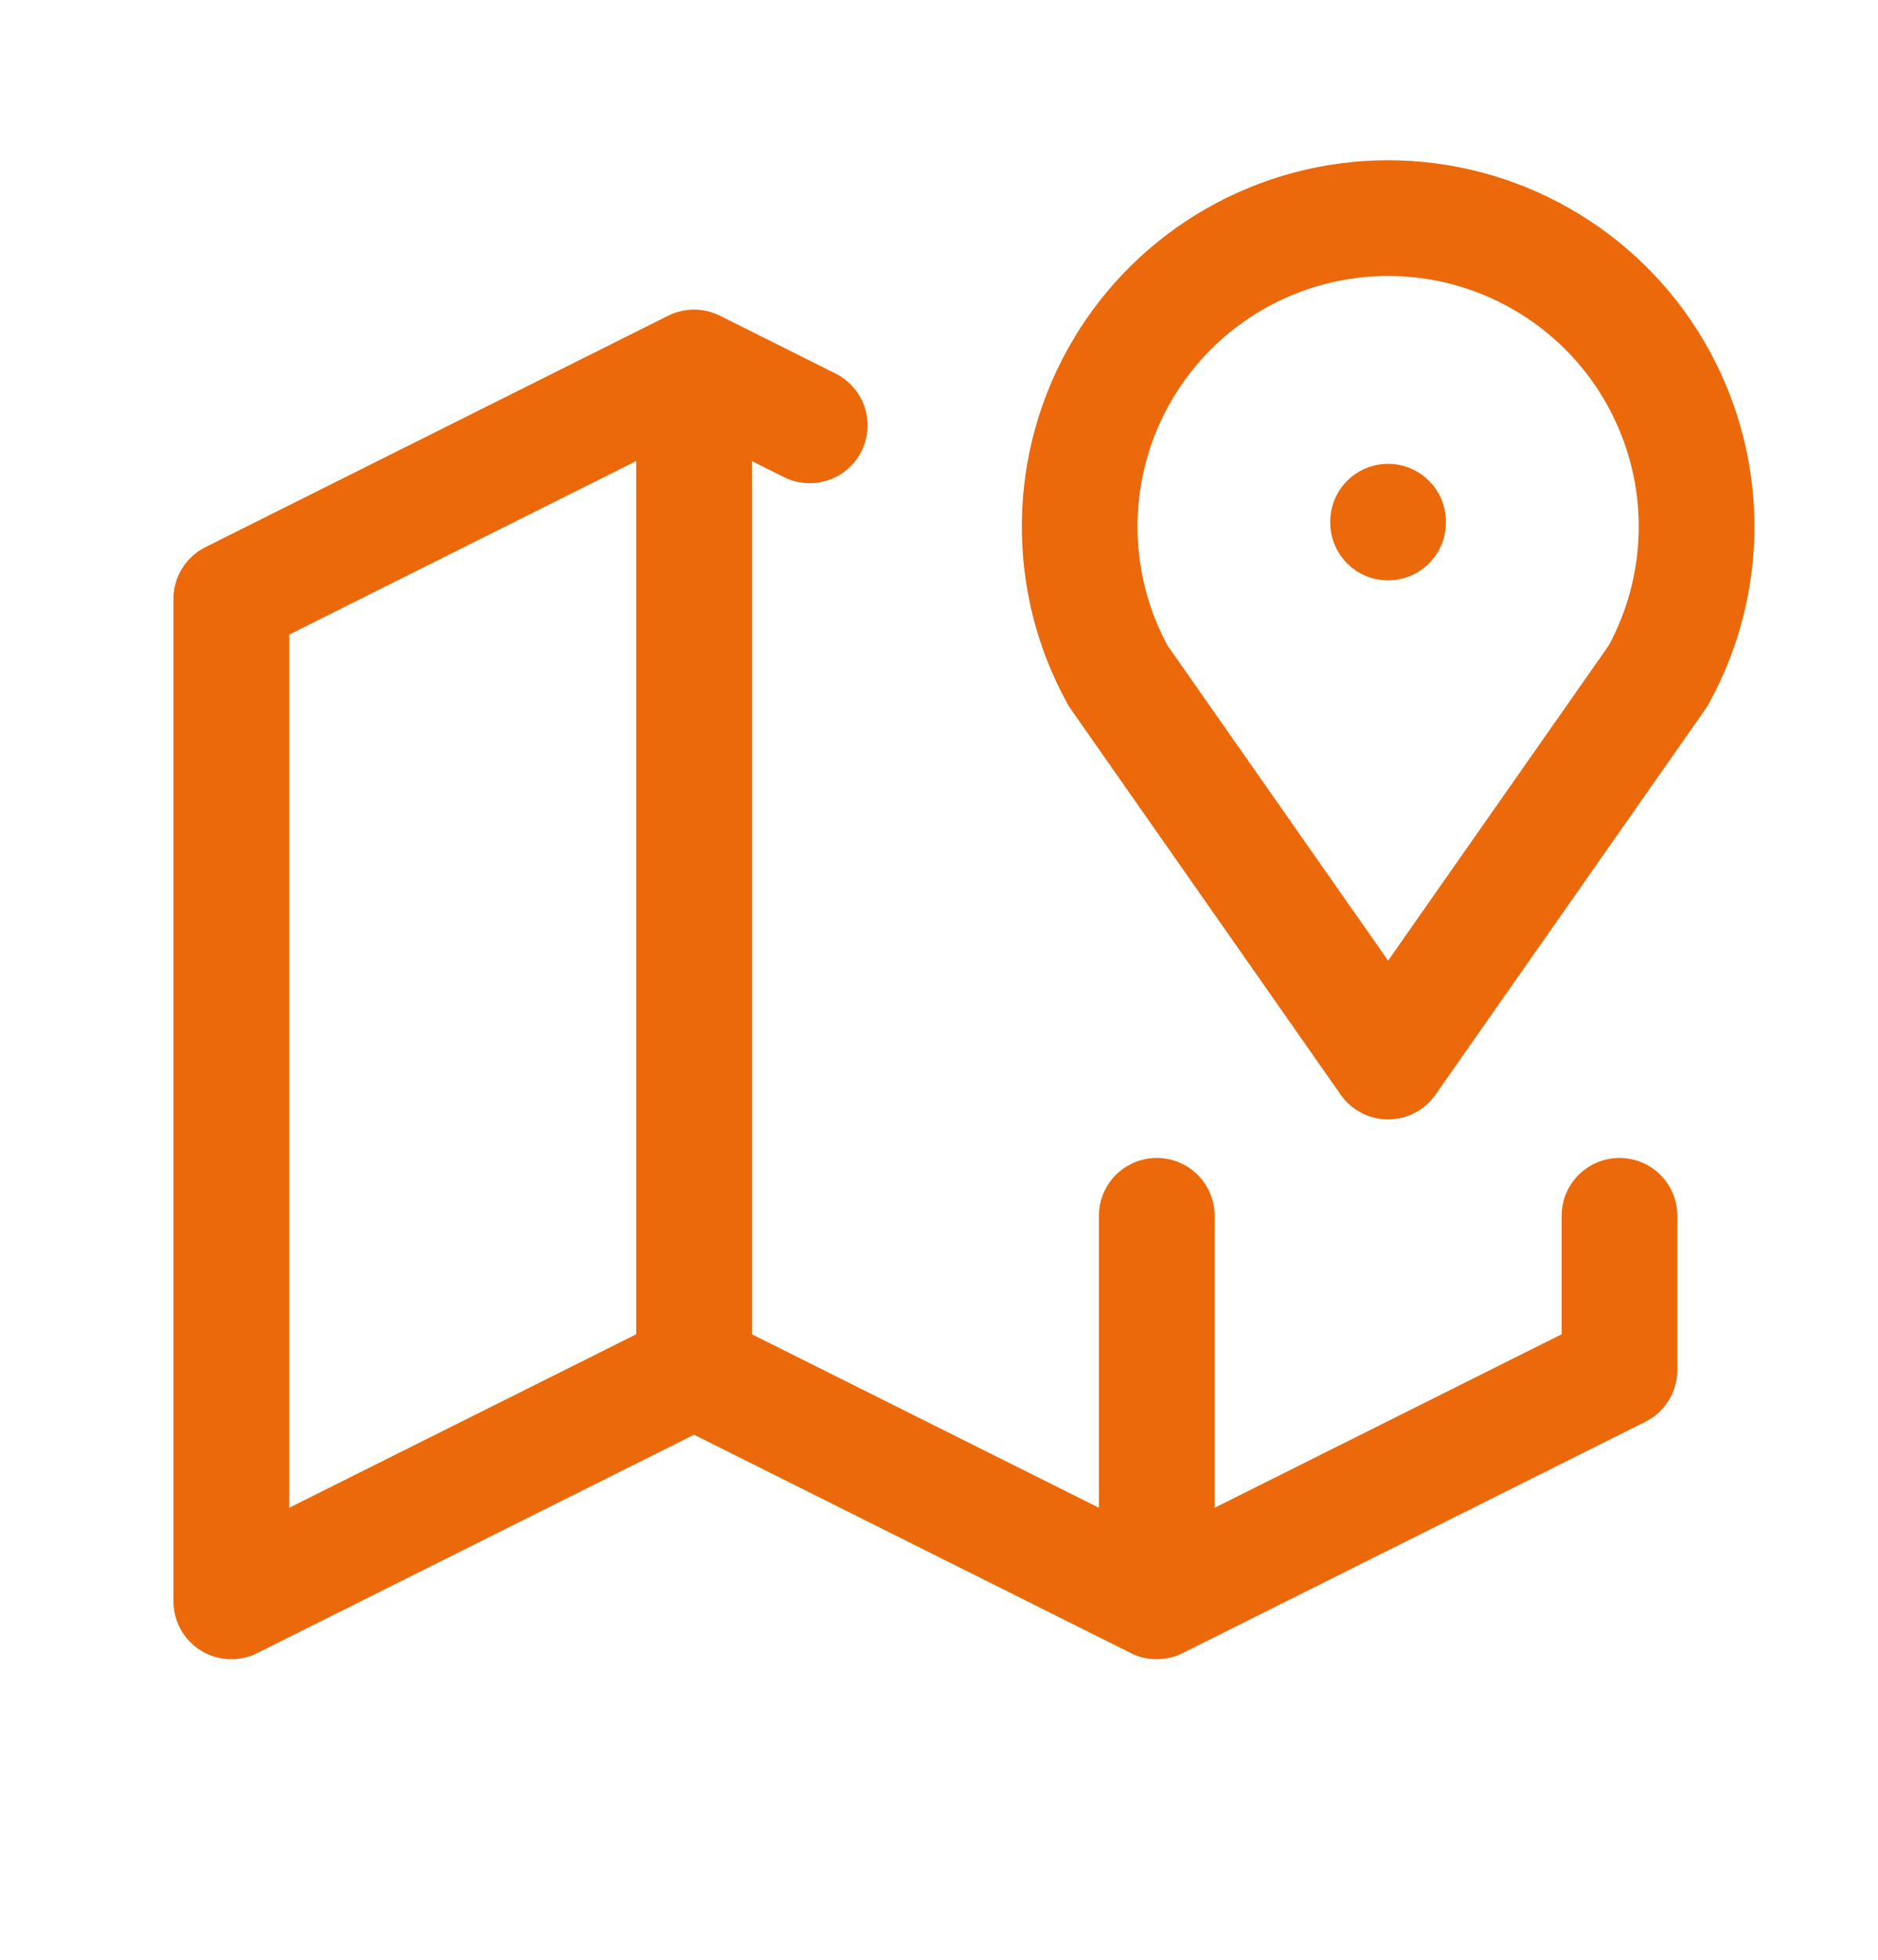
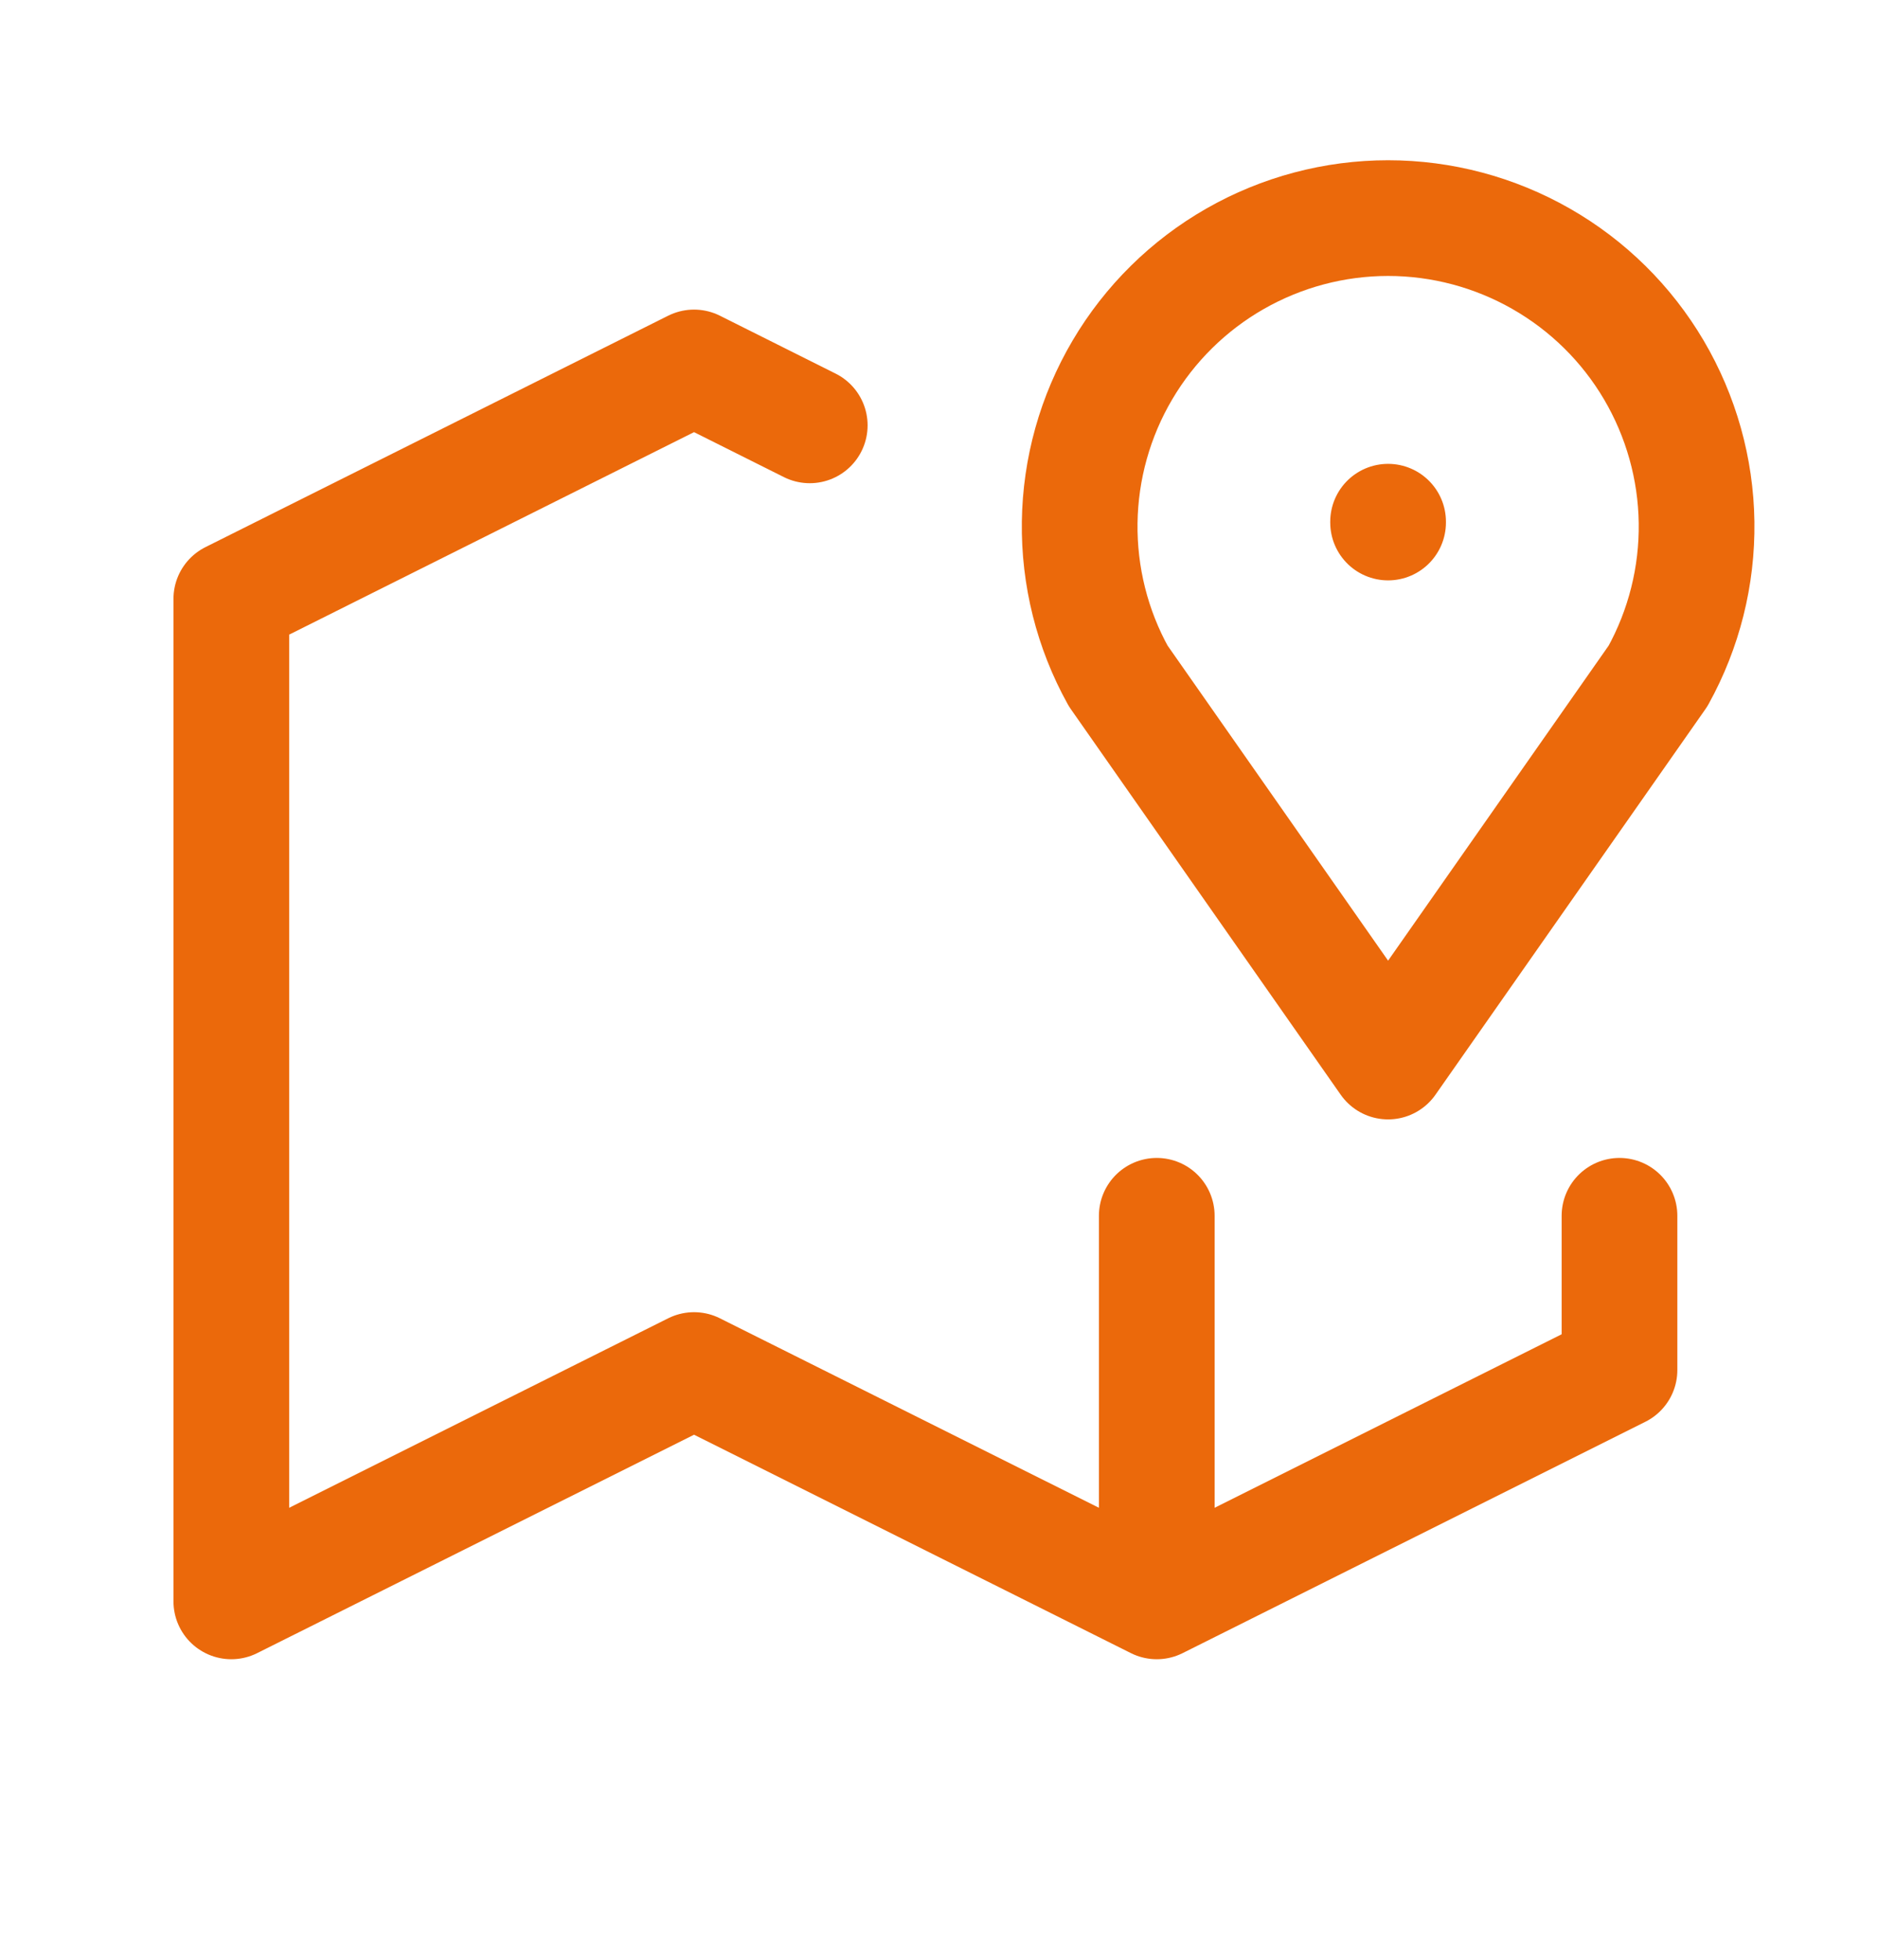
<svg xmlns="http://www.w3.org/2000/svg" width="23" height="24" viewBox="0 0 23 24" fill="none">
-   <path d="M17 6.389V6.399M9.917 5.209L8.5 4.5M8.5 4.5L2.833 7.334V19.611L8.5 16.778M8.5 4.5V16.778M8.5 16.778L14.167 19.611M14.167 19.611L19.834 16.778V14.889M14.167 19.611V14.889M17 13L13.695 8.278C13.376 7.703 13.214 7.055 13.223 6.397C13.232 5.74 13.412 5.097 13.746 4.531C14.08 3.964 14.556 3.495 15.126 3.169C15.697 2.843 16.343 2.671 17 2.671C17.657 2.671 18.303 2.843 18.874 3.169C19.445 3.495 19.921 3.964 20.255 4.531C20.588 5.097 20.769 5.74 20.778 6.397C20.787 7.055 20.624 7.703 20.306 8.278L17 13Z" stroke="#EB690B" stroke-width="1.417" stroke-linecap="round" stroke-linejoin="round" />
+   <path d="M17 6.389V6.399M9.917 5.209L8.5 4.5M8.5 4.5L2.833 7.334V19.611L8.5 16.778M8.5 4.5M8.5 16.778L14.167 19.611M14.167 19.611L19.834 16.778V14.889M14.167 19.611V14.889M17 13L13.695 8.278C13.376 7.703 13.214 7.055 13.223 6.397C13.232 5.74 13.412 5.097 13.746 4.531C14.08 3.964 14.556 3.495 15.126 3.169C15.697 2.843 16.343 2.671 17 2.671C17.657 2.671 18.303 2.843 18.874 3.169C19.445 3.495 19.921 3.964 20.255 4.531C20.588 5.097 20.769 5.74 20.778 6.397C20.787 7.055 20.624 7.703 20.306 8.278L17 13Z" stroke="#EB690B" stroke-width="1.417" stroke-linecap="round" stroke-linejoin="round" />
</svg>